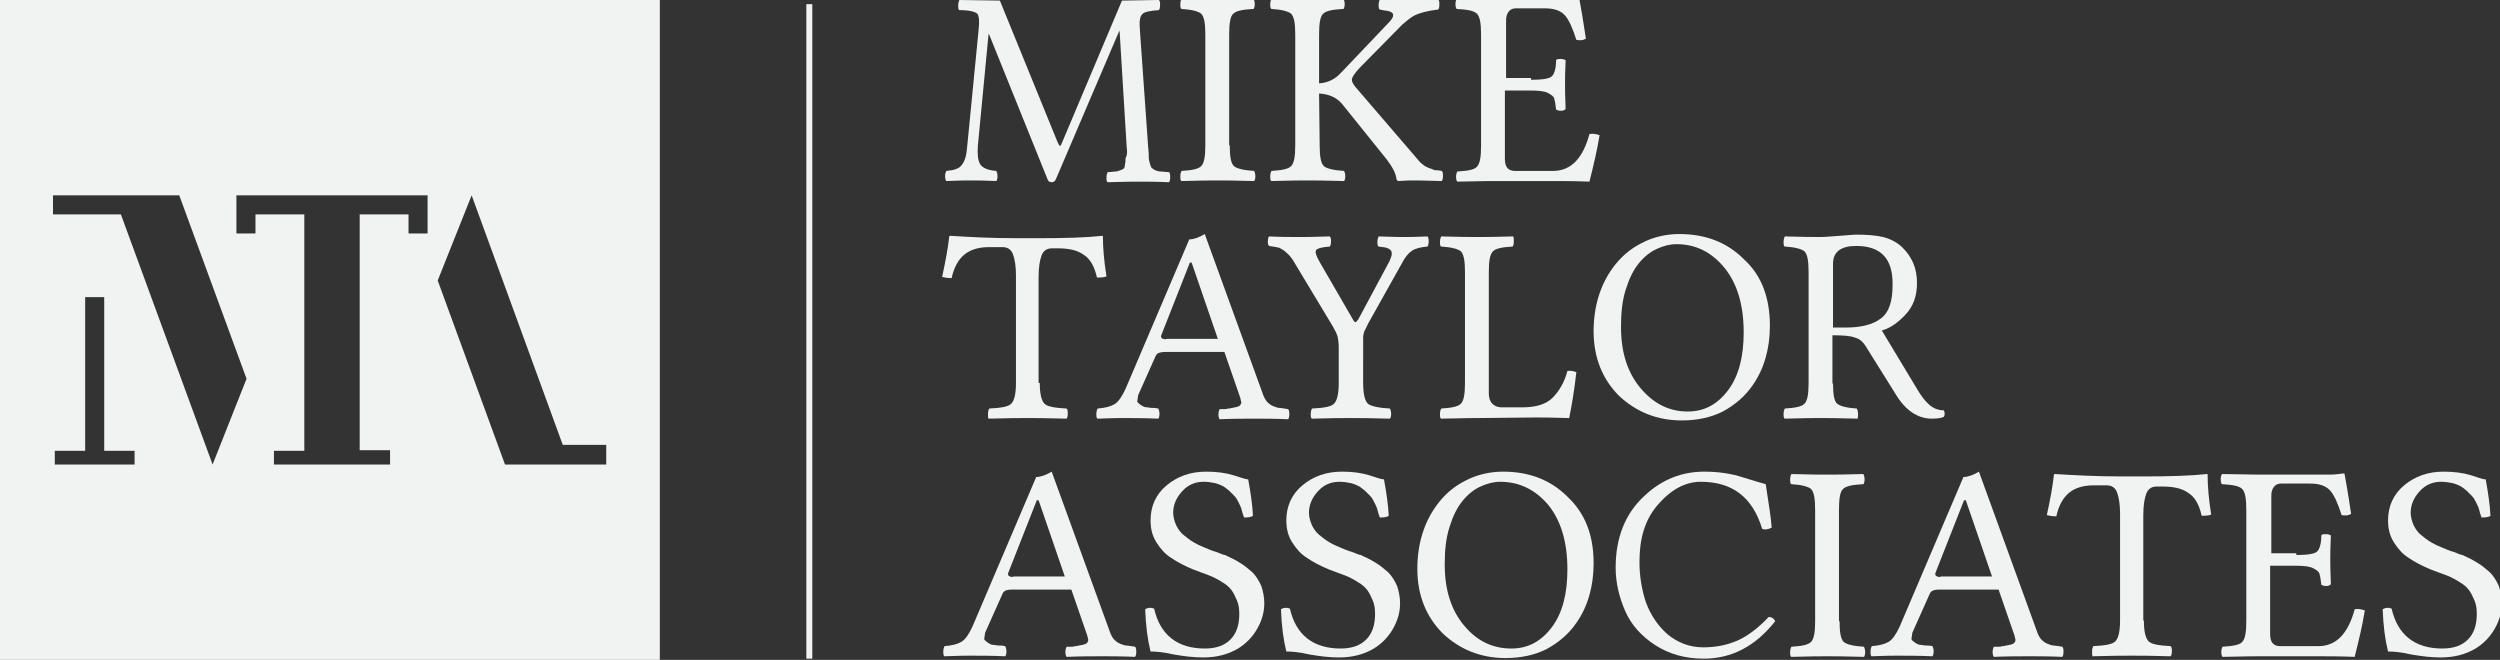
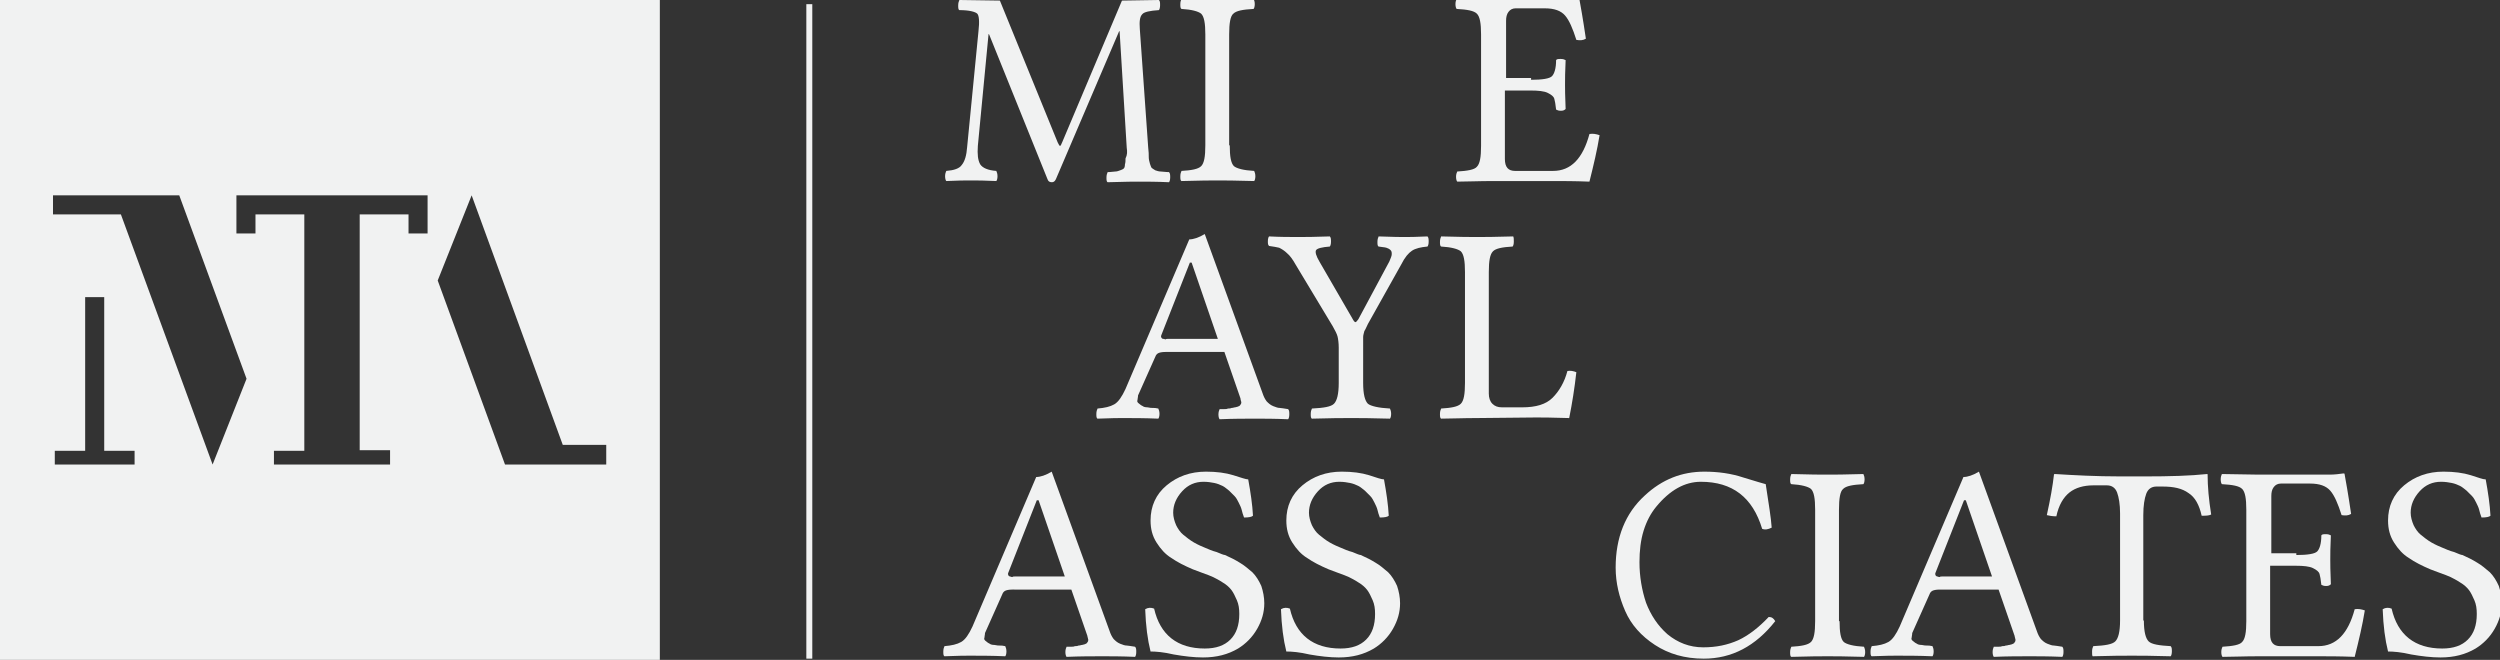
<svg xmlns="http://www.w3.org/2000/svg" version="1.1" id="Layer_1" x="0px" y="0px" viewBox="0 0 419.8 110.8" style="enable-background:new 0 0 419.8 110.8;" xml:space="preserve">
  <rect x="0" y="0" width="419.8" height="110.8" fill="#333333" stroke="none" />
  <style type="text/css">
	.st0{fill:#F1F2F2;}
</style>
  <g>
    <g>
      <path class="st0" d="M189.2,24.8L188,5.2l-0.1,0.1l-10.6,24.8c-0.2,0.4-0.4,0.5-0.7,0.5c-0.4,0-0.6-0.2-0.7-0.5l-9.8-24.3L166,5.7    l-1.8,18.8c-0.1,1.4,0,2.4,0.4,3.1c0.4,0.6,1.3,1,2.7,1.1c0.1,0.2,0.2,0.5,0.2,0.9s-0.1,0.7-0.2,0.8c-1.9-0.1-3.3-0.1-4.4-0.1    c-0.8,0-2.1,0-4,0.1c-0.1-0.1-0.2-0.4-0.2-0.8s0.1-0.7,0.2-0.9c1.3-0.1,2.2-0.4,2.6-1c0.5-0.6,0.8-1.6,0.9-3l1.9-19.4    c0.2-1.7,0.1-2.7-0.2-3s-1.3-0.6-3-0.6c-0.2-0.1-0.2-0.4-0.2-0.8s0.1-0.7,0.2-0.9l6.8,0.1l9.7,23.8c0.2,0.4,0.3,0.6,0.4,0.6    c0.1,0,0.2-0.2,0.4-0.7l10-23.7l6.2-0.1c0.2,0.2,0.2,0.4,0.2,0.9c0,0.4-0.1,0.7-0.2,0.8c-1.5,0.1-2.5,0.3-2.8,0.7    c-0.4,0.4-0.5,1.2-0.4,2.5l1.4,19.8c0.1,0.8,0.1,1.3,0.1,1.7c0,0.4,0.1,0.7,0.2,1.1c0.1,0.3,0.2,0.6,0.3,0.7s0.3,0.2,0.6,0.4    c0.3,0.1,0.6,0.2,0.9,0.2c0.3,0,0.8,0.1,1.4,0.1c0.2,0.2,0.2,0.5,0.2,0.9s-0.1,0.7-0.2,0.8c-2.1-0.1-3.8-0.1-5.2-0.1    c-0.4,0-2.1,0-5.1,0.1c-0.2-0.1-0.2-0.4-0.2-0.8s0.1-0.7,0.2-0.9c0.6,0,1-0.1,1.3-0.1s0.5-0.1,0.8-0.2s0.5-0.2,0.6-0.3    c0.1-0.1,0.2-0.3,0.2-0.7c0.1-0.3,0.1-0.7,0.1-1C189.3,26,189.3,25.5,189.2,24.8z" />
      <path class="st0" d="M206.5,24.4c0,1.9,0.2,3,0.7,3.5c0.5,0.4,1.6,0.7,3.4,0.8c0.1,0.2,0.2,0.5,0.2,0.9s-0.1,0.7-0.2,0.8    c-3.1-0.1-5.2-0.1-6.1-0.1c-1,0-3,0-6.1,0.1c-0.2-0.1-0.2-0.4-0.2-0.8s0.1-0.7,0.2-0.9c1.7-0.1,2.8-0.3,3.3-0.8s0.7-1.6,0.7-3.5    V5.8c0-1.9-0.2-3-0.7-3.5c-0.5-0.4-1.6-0.7-3.3-0.8c-0.2-0.1-0.2-0.4-0.2-0.8s0.1-0.7,0.2-0.9c3.1,0.1,5.1,0.1,6,0.1    c1,0,3.1,0,6.1-0.1c0.1,0.2,0.2,0.5,0.2,0.9s-0.1,0.7-0.2,0.8c-1.8,0.1-2.9,0.3-3.4,0.8c-0.5,0.4-0.7,1.6-0.7,3.5v18.6H206.5z" />
-       <path class="st0" d="M221.6,24.4c0,1.9,0.2,3,0.7,3.5c0.5,0.4,1.6,0.7,3.4,0.8c0.1,0.2,0.2,0.5,0.2,0.9s-0.1,0.7-0.2,0.8    c-3.1-0.1-5.2-0.1-6.1-0.1c-1,0-3,0-6.1,0.1c-0.2-0.1-0.2-0.4-0.2-0.8s0.1-0.7,0.2-0.9c1.7-0.1,2.8-0.3,3.3-0.8s0.7-1.6,0.7-3.5    V5.8c0-1.9-0.2-3-0.7-3.5c-0.5-0.4-1.6-0.7-3.3-0.8c-0.2-0.1-0.2-0.4-0.2-0.8s0.1-0.7,0.2-0.9c3.1,0.1,5.1,0.1,6,0.1    c1,0,3.1,0,6.1-0.1c0.1,0.2,0.2,0.5,0.2,0.9s-0.1,0.7-0.2,0.8c-1.8,0.1-2.9,0.3-3.4,0.8c-0.5,0.4-0.7,1.6-0.7,3.5V14    c1.5-0.1,2.7-0.7,3.7-1.8L233,4c0.5-0.5,0.8-0.9,0.9-1.2c0.1-0.3,0-0.6-0.2-0.7c-0.3-0.2-0.5-0.2-0.8-0.3c-0.3,0-0.7-0.1-1.2-0.2    c-0.2-0.1-0.2-0.4-0.2-0.8s0.1-0.7,0.2-0.9c3,0.1,4.7,0.1,5.3,0.1c0,0,1.5,0,4.5-0.1c0.2,0.2,0.2,0.5,0.2,0.9s-0.1,0.7-0.2,0.8    c-1.8,0.2-3.2,0.6-4,1c-0.7,0.4-1.3,0.9-2,1.5l-6.9,7c-1.1,1.1-1.6,1.9-1.6,2.3c0,0.3,0.2,0.7,0.6,1.2L238,26.7    c0.3,0.4,0.6,0.7,0.9,0.9c0.3,0.3,0.6,0.4,1,0.6c0.4,0.1,0.6,0.2,0.8,0.3c0.2,0.1,0.5,0.1,0.8,0.1l0.6,0.1    c0.2,0.2,0.2,0.5,0.2,0.9s-0.1,0.7-0.2,0.8c-3-0.1-4.5-0.1-4.8-0.1c-0.4,0-1.3,0-2.5,0.1c-0.1,0-0.2-0.1-0.3-0.3    c-0.1-1-0.7-2.1-1.7-3.4l-7.4-9.2c-0.9-1.1-2.2-1.7-3.9-1.8L221.6,24.4L221.6,24.4z" />
      <path class="st0" d="M257.1,13.4c1.9,0,3.1-0.2,3.5-0.6c0.4-0.4,0.7-1.3,0.7-2.7c0.1-0.2,0.4-0.2,0.8-0.2s0.6,0.1,0.8,0.2    c-0.1,1.9-0.1,3.3-0.1,4.1c0,0.6,0,1.9,0.1,4.1c-0.2,0.2-0.4,0.3-0.8,0.3s-0.6-0.1-0.8-0.2c-0.1-0.9-0.2-1.5-0.3-1.8    c-0.1-0.4-0.5-0.7-1.1-1s-1.6-0.4-2.9-0.4h-4.3v11.5c0,1.4,0.6,2,1.7,2h6.4c3,0,5-2.1,6.1-6.2c0.6-0.1,1.1,0,1.7,0.2    c-0.4,2.5-1,5-1.7,7.8c-2.5-0.1-4.5-0.1-6-0.1h-10.1c-2.5,0-4.6,0.1-6.1,0.1c-0.1-0.1-0.2-0.4-0.2-0.8s0.1-0.7,0.2-0.9    c1.7-0.1,2.9-0.3,3.3-0.8c0.5-0.5,0.7-1.6,0.7-3.5V5.8c0-1.9-0.2-3-0.7-3.5s-1.6-0.7-3.4-0.8c-0.1-0.1-0.2-0.4-0.2-0.8    s0.1-0.7,0.2-0.9l6.1,0.1h12c0.8,0,1.6-0.1,2.3-0.2c0.1,0,0.2,0,0.2,0.1c0.2,1.1,0.6,3.3,1.1,6.7c-0.5,0.3-1,0.3-1.6,0.2    c-0.6-1.9-1.2-3.3-1.9-4.1s-1.8-1.2-3.4-1.2h-4.9c-0.5,0-0.9,0.2-1.2,0.6s-0.4,0.9-0.4,1.5v9.6h4.2V13.4z" />
-       <path class="st0" d="M174.6,64.3c0,1.9,0.3,3,0.8,3.5s1.8,0.7,3.7,0.8c0.2,0.2,0.2,0.5,0.2,0.9s-0.1,0.7-0.2,0.8    c-3.1-0.1-5.3-0.1-6.5-0.1c-1.3,0-3.5,0-6.6,0.1c-0.1-0.1-0.1-0.4-0.1-0.8s0.1-0.7,0.2-0.9c2-0.1,3.2-0.3,3.7-0.8s0.8-1.6,0.8-3.5    V46.2c0-1.5-0.2-2.7-0.5-3.5s-0.9-1.2-1.7-1.2H166c-1.6,0-3,0.4-4,1.2s-1.8,2.1-2.2,4c-0.7,0-1.2-0.1-1.6-0.2c0.6-2.7,1-5,1.2-6.8    c0-0.1,0.1-0.1,0.2-0.1c3.2,0.2,6.8,0.4,11,0.4h4c4.2,0,7.7-0.1,10.5-0.4c0.1,0,0.1,0,0.1,0.1c0,2,0.2,4.2,0.6,6.7    c-0.4,0.2-0.9,0.2-1.6,0.2c-0.4-1.8-1.1-3.1-2.2-3.8c-1.1-0.8-2.5-1.1-4.4-1.1h-1c-0.8,0-1.4,0.4-1.7,1.2s-0.5,2-0.5,3.6v17.8    H174.6z" />
      <path class="st0" d="M191.1,66.4c0,0.3-0.1,0.6-0.1,0.8c-0.1,0.2,0,0.4,0.3,0.6c0.2,0.2,0.4,0.3,0.6,0.4c0.1,0.1,0.4,0.2,0.8,0.2    c0.4,0.1,0.7,0.1,0.9,0.1s0.5,0,0.9,0.1c0.1,0.2,0.2,0.5,0.2,0.9s-0.1,0.7-0.2,0.8c-2.3-0.1-4.3-0.1-6-0.1c-0.5,0-1.9,0-4.2,0.1    c-0.2-0.1-0.2-0.4-0.2-0.8s0.1-0.7,0.2-0.9c1.2-0.1,2.1-0.3,2.8-0.7c0.7-0.4,1.3-1.3,1.9-2.6l10.7-25.1c0.7,0,1.6-0.3,2.6-0.9    L212,66c0.2,0.6,0.4,1,0.7,1.4c0.3,0.3,0.6,0.6,1.1,0.8c0.5,0.2,0.8,0.3,1.1,0.3c0.2,0,0.7,0.1,1.4,0.2c0.2,0.2,0.2,0.5,0.2,0.9    s-0.1,0.7-0.2,0.8c-2.3-0.1-4.1-0.1-5.4-0.1c-1.8,0-3.8,0-6.1,0.1c-0.1-0.1-0.2-0.4-0.2-0.8s0.1-0.7,0.2-0.9c0.2,0,0.4,0,0.7,0    s0.5,0,0.7-0.1c0.2,0,0.4,0,0.6-0.1c0.3,0,0.4-0.1,0.6-0.1c0.1,0,0.3-0.1,0.4-0.1c0.2-0.1,0.3-0.1,0.4-0.2    c0.1-0.1,0.1-0.2,0.2-0.3c0-0.1,0.1-0.3,0-0.4c0-0.1-0.1-0.3-0.1-0.5l-2.7-7.8h-9.9c-0.6,0-1,0.1-1.2,0.2    c-0.2,0.1-0.4,0.3-0.5,0.6L191.1,66.4z M196.2,56.9h8.3l-4.4-12.8h-0.3L195,56.3c0,0.1-0.1,0.2,0,0.3c0,0.1,0,0.1,0.1,0.2    c0,0,0.1,0.1,0.2,0.1c0.1,0,0.2,0,0.4,0.1C195.8,56.9,196,56.9,196.2,56.9z" />
      <path class="st0" d="M228.9,64.3c0,1.9,0.3,3,0.8,3.5c0.5,0.4,1.8,0.7,3.7,0.8c0.1,0.2,0.2,0.5,0.2,0.9s-0.1,0.7-0.2,0.8    c-3.1-0.1-5.3-0.1-6.5-0.1c-1.3,0-3.5,0-6.6,0.1c-0.2-0.1-0.2-0.4-0.2-0.8s0.1-0.7,0.2-0.9c2-0.1,3.2-0.3,3.7-0.8s0.8-1.6,0.8-3.5    v-5.9c0-0.8-0.1-1.5-0.2-1.9c-0.1-0.4-0.4-1-0.8-1.7l-6.2-10.3c-0.5-0.9-1-1.6-1.5-2c-0.4-0.4-0.9-0.7-1.3-0.9    c-0.4-0.1-1-0.2-1.7-0.3c-0.2-0.2-0.2-0.4-0.2-0.8c0-0.4,0.1-0.7,0.2-0.8c1.9,0.1,3.5,0.1,4.8,0.1c1.1,0,2.9,0,5.4-0.1    c0.2,0.2,0.2,0.5,0.2,0.9s-0.1,0.7-0.2,0.8c-1.3,0.1-2.1,0.3-2.3,0.6s0,1,0.6,2l5.5,9.5c0.2,0.4,0.4,0.6,0.5,0.6s0.3-0.2,0.5-0.5    l5.2-9.7c0.2-0.5,0.4-0.9,0.4-1.2s0-0.5-0.2-0.7s-0.4-0.3-0.7-0.4c-0.3-0.1-0.8-0.1-1.3-0.2c-0.2-0.1-0.2-0.4-0.2-0.8    s0.1-0.7,0.2-0.9c2.5,0.1,3.9,0.1,4.3,0.1c0.7,0,2,0,3.9-0.1c0.2,0.2,0.2,0.5,0.2,0.9s-0.1,0.7-0.2,0.8c-1.1,0.1-2,0.3-2.6,0.7    s-1.2,1.1-1.8,2.3l-5.6,10c-0.2,0.4-0.4,0.9-0.6,1.2c-0.1,0.4-0.2,0.7-0.2,1s0,0.7,0,1.2L228.9,64.3L228.9,64.3z" />
      <path class="st0" d="M248.1,70.2c-2.5,0-4.6,0.1-6.1,0.1c-0.2-0.1-0.2-0.4-0.2-0.8s0.1-0.7,0.2-0.9c1.7-0.1,2.8-0.3,3.3-0.8    s0.7-1.6,0.7-3.5V45.7c0-1.9-0.2-3-0.7-3.5c-0.5-0.4-1.6-0.7-3.3-0.8c-0.2-0.1-0.2-0.4-0.2-0.8s0.1-0.7,0.2-0.9    c3.1,0.1,5.1,0.1,6,0.1c1,0,3.1,0,6.1-0.1c0.1,0.2,0.1,0.5,0.1,0.9s-0.1,0.7-0.2,0.8c-1.7,0.1-2.8,0.3-3.3,0.8s-0.7,1.6-0.7,3.5    v20.4c0,0.7,0.2,1.3,0.6,1.7c0.4,0.4,0.9,0.6,1.6,0.6h3.4c2.3,0,4-0.5,5.1-1.6c1.1-1.1,2-2.6,2.5-4.5c0.5-0.1,1,0,1.5,0.2    c-0.3,2.7-0.7,5.2-1.2,7.7c-2.9-0.1-4.8-0.1-5.6-0.1L248.1,70.2L248.1,70.2z" />
-       <path class="st0" d="M297.2,54.7c0,3.9-1,7.3-2.9,10c-1.3,1.9-3,3.3-5,4.4c-2,1-4.3,1.5-6.9,1.5c-4.1,0-7.6-1.4-10.5-4.1    c-2.8-2.8-4.3-6.4-4.3-10.9c0-4.1,1.1-7.7,3.2-10.6c1.3-1.8,2.9-3.2,4.9-4.2c1.9-1,4.1-1.5,6.3-1.5c4.4,0,8,1.4,10.8,4.2    C295.8,46.2,297.2,50,297.2,54.7z M281.5,41c-1.1,0-2.2,0.3-3.3,0.8c-1.1,0.5-2.1,1.3-3,2.4c-0.9,1.1-1.6,2.5-2.2,4.4    s-0.8,3.9-0.8,6.3c0,4.3,1.1,7.7,3.3,10.3c2.2,2.6,4.8,3.9,7.9,3.9c2.8,0,5-1.2,6.8-3.6s2.6-5.7,2.6-9.7c0-4.6-1.1-8.2-3.2-10.8    C287.4,42.3,284.7,41,281.5,41z" />
-       <path class="st0" d="M307.8,64.4c0,1.8,0.2,3,0.7,3.4s1.6,0.7,3.3,0.8c0.1,0.2,0.2,0.5,0.2,0.9s0,0.7-0.1,0.8    c-3.1-0.1-5.2-0.1-6.1-0.1c-1,0-3,0-6.1,0.1c-0.2-0.1-0.2-0.4-0.2-0.8s0.1-0.7,0.2-0.9c1.7-0.1,2.8-0.3,3.3-0.8s0.7-1.6,0.7-3.5    V45.7c0-1.9-0.2-3-0.7-3.5c-0.5-0.4-1.6-0.7-3.3-0.8c-0.2-0.1-0.2-0.4-0.2-0.8c0-0.4,0.1-0.7,0.2-0.9c3.1,0.1,5.1,0.1,6,0.1    c0.7,0,1.7-0.1,3.2-0.2c1.5-0.1,2.4-0.2,2.7-0.2c1.8,0,3.3,0.1,4.6,0.4c1.2,0.3,2.4,0.9,3.3,1.8c1.6,1.6,2.4,3.5,2.4,5.9    c0,2.2-0.6,3.9-1.9,5.3c-1.3,1.4-2.6,2.3-4,2.7l5.9,9.8c0.7,1.2,1.4,2.1,2.1,2.7s1.5,0.9,2.4,0.9c0.2,0.4,0.2,0.8,0,1.1    c-0.4,0.2-1.1,0.3-2,0.3c-2.4,0-4.5-1.4-6.2-4.3l-5-8c-0.4-0.6-0.9-1.1-1.7-1.3c-0.7-0.3-2-0.4-3.8-0.4v8.1H307.8z M311.7,41.3    c-2.6,0-3.9,1-3.9,3V55h2.2c2.5,0,4.5-0.5,5.8-1.5c1.4-1,2-2.9,2-5.6C317.9,43.4,315.8,41.3,311.7,41.3z" />
      <path class="st0" d="M165.4,106.3c0,0.3-0.1,0.6-0.1,0.8c-0.1,0.2,0,0.4,0.3,0.6c0.2,0.2,0.4,0.3,0.6,0.4c0.1,0.1,0.4,0.2,0.8,0.2    c0.4,0.1,0.7,0.1,0.9,0.1s0.5,0,0.9,0.1c0.1,0.2,0.2,0.5,0.2,0.9s-0.1,0.7-0.2,0.8c-2.3-0.1-4.3-0.1-6-0.1c-0.5,0-1.9,0-4.2,0.1    c-0.2-0.1-0.2-0.4-0.2-0.8s0.1-0.7,0.2-0.9c1.2-0.1,2.1-0.3,2.8-0.7c0.7-0.4,1.3-1.3,1.9-2.6L174,80.1c0.7,0,1.6-0.3,2.6-0.9    l9.7,26.7c0.2,0.6,0.4,1,0.7,1.4c0.3,0.3,0.6,0.6,1.1,0.8c0.5,0.2,0.8,0.3,1.1,0.3c0.2,0,0.7,0.1,1.4,0.2c0.2,0.2,0.2,0.5,0.2,0.9    s-0.1,0.7-0.2,0.8c-2.3-0.1-4.1-0.1-5.4-0.1c-1.8,0-3.8,0-6.1,0.1c-0.1-0.1-0.2-0.4-0.2-0.8s0.1-0.7,0.2-0.9c0.2,0,0.4,0,0.7,0    s0.5,0,0.7-0.1c0.2,0,0.4,0,0.6-0.1c0.3,0,0.4-0.1,0.6-0.1c0.1,0,0.3-0.1,0.4-0.1c0.2-0.1,0.3-0.1,0.4-0.2    c0.1-0.1,0.1-0.2,0.2-0.3c0-0.1,0.1-0.3,0-0.4c0-0.2-0.1-0.3-0.1-0.5l-2.7-7.8H170c-0.6,0-1,0.1-1.2,0.2s-0.4,0.3-0.5,0.6    L165.4,106.3z M170.5,96.8h8.3L174.4,84h-0.3l-4.8,12.2c0,0.1-0.1,0.2,0,0.3c0,0.1,0,0.1,0.1,0.2c0,0,0.1,0.1,0.2,0.1    c0.1,0,0.2,0.1,0.4,0.1C170.1,96.8,170.2,96.8,170.5,96.8z" />
      <path class="st0" d="M209.6,80.5c0.4,2.2,0.7,4.2,0.8,6.1c-0.2,0.2-0.7,0.3-1.5,0.3c-0.2-0.5-0.3-0.9-0.4-1.3    c-0.1-0.4-0.3-0.8-0.5-1.2c-0.2-0.4-0.4-0.8-0.7-1.1c-0.3-0.3-0.6-0.6-0.9-0.9c-0.4-0.3-0.7-0.6-1.1-0.8c-0.4-0.2-0.9-0.4-1.4-0.5    s-1.1-0.2-1.8-0.2c-1.4,0-2.6,0.5-3.6,1.6s-1.5,2.3-1.5,3.6c0,0.7,0.2,1.4,0.5,2.1c0.3,0.6,0.7,1.2,1.2,1.6s1.1,0.9,1.8,1.3    s1.4,0.7,1.9,0.9c0.5,0.2,1.1,0.5,1.9,0.7c0.7,0.3,1.2,0.5,1.4,0.5c0.9,0.4,1.7,0.8,2.5,1.3c0.7,0.4,1.4,1,2.1,1.6    c0.6,0.6,1.1,1.4,1.5,2.3c0.3,0.9,0.5,1.9,0.5,2.9c0,1.5-0.4,2.9-1.2,4.3s-1.9,2.5-3.2,3.3c-1.7,1-3.6,1.5-5.9,1.5    c-1.5,0-3.2-0.2-4.9-0.5c-1.7-0.4-3-0.5-3.9-0.5c-0.5-2-0.8-4.3-0.9-7.1c0.5-0.3,1-0.3,1.5-0.1c1,4.4,3.9,6.7,8.5,6.7    c1.9,0,3.3-0.5,4.3-1.5s1.5-2.4,1.5-4.3c0-0.9-0.1-1.6-0.4-2.3c-0.3-0.7-0.6-1.3-0.9-1.7c-0.3-0.4-0.8-0.9-1.5-1.3    c-0.6-0.4-1.2-0.7-1.6-0.9c-0.4-0.2-1-0.4-1.8-0.7c-0.8-0.3-1.3-0.5-1.6-0.6c-1.4-0.6-2.6-1.2-3.6-1.9c-1-0.6-1.8-1.5-2.5-2.6    s-1-2.3-1-3.7c0-2.4,0.9-4.4,2.7-5.9s4-2.3,6.6-2.3c1.8,0,3.3,0.2,4.6,0.6S209.2,80.5,209.6,80.5z" />
      <path class="st0" d="M232.4,80.5c0.4,2.2,0.7,4.2,0.8,6.1c-0.2,0.2-0.7,0.3-1.5,0.3c-0.2-0.5-0.3-0.9-0.4-1.3    c-0.1-0.4-0.3-0.8-0.5-1.2c-0.2-0.4-0.4-0.8-0.7-1.1c-0.3-0.3-0.6-0.6-0.9-0.9c-0.4-0.3-0.7-0.6-1.1-0.8c-0.4-0.2-0.9-0.4-1.4-0.5    s-1.1-0.2-1.8-0.2c-1.4,0-2.6,0.5-3.6,1.6s-1.5,2.3-1.5,3.6c0,0.7,0.2,1.4,0.5,2.1c0.3,0.6,0.7,1.2,1.2,1.6s1.1,0.9,1.8,1.3    s1.4,0.7,1.9,0.9c0.5,0.2,1.1,0.5,1.9,0.7c0.7,0.3,1.2,0.5,1.4,0.5c0.9,0.4,1.7,0.8,2.5,1.3c0.7,0.4,1.4,1,2.1,1.6    c0.6,0.6,1.1,1.4,1.5,2.3c0.3,0.9,0.5,1.9,0.5,2.9c0,1.5-0.4,2.9-1.2,4.3s-1.9,2.5-3.2,3.3c-1.7,1-3.6,1.5-5.9,1.5    c-1.5,0-3.2-0.2-4.9-0.5c-1.7-0.4-3-0.5-3.9-0.5c-0.5-2-0.8-4.3-0.9-7.1c0.5-0.3,1-0.3,1.5-0.1c1,4.4,3.9,6.7,8.5,6.7    c1.9,0,3.3-0.5,4.3-1.5s1.5-2.4,1.5-4.3c0-0.9-0.1-1.6-0.4-2.3c-0.3-0.7-0.6-1.3-0.9-1.7c-0.3-0.4-0.8-0.9-1.5-1.3    c-0.6-0.4-1.2-0.7-1.6-0.9c-0.4-0.2-1-0.4-1.8-0.7c-0.8-0.3-1.3-0.5-1.6-0.6c-1.4-0.6-2.6-1.2-3.6-1.9c-1-0.6-1.8-1.5-2.5-2.6    s-1-2.3-1-3.7c0-2.4,0.9-4.4,2.7-5.9s4-2.3,6.6-2.3c1.8,0,3.3,0.2,4.6,0.6C231.1,80.2,232,80.5,232.4,80.5z" />
-       <path class="st0" d="M267.6,94.6c0,3.9-1,7.3-2.9,10c-1.3,1.9-3,3.3-5,4.4c-2,1-4.3,1.5-6.9,1.5c-4.1,0-7.6-1.4-10.5-4.1    c-2.8-2.8-4.3-6.4-4.3-10.9c0-4.1,1.1-7.7,3.2-10.6c1.3-1.8,2.9-3.2,4.9-4.2c1.9-1,4.1-1.5,6.3-1.5c4.4,0,8,1.4,10.8,4.2    C266.2,86.2,267.6,89.9,267.6,94.6z M251.9,80.9c-1.1,0-2.2,0.3-3.3,0.8s-2.1,1.3-3,2.4s-1.6,2.5-2.2,4.4    c-0.6,1.9-0.8,3.9-0.8,6.3c0,4.3,1.1,7.7,3.3,10.3c2.2,2.6,4.8,3.8,7.9,3.8c2.8,0,5-1.2,6.8-3.6s2.6-5.7,2.6-9.7    c0-4.6-1.1-8.2-3.2-10.8C257.8,82.2,255.1,80.9,251.9,80.9z" />
      <path class="st0" d="M286.1,110.6c-3.2,0-5.9-0.8-8.2-2.3c-2.3-1.5-4-3.4-5-5.7c-1-2.3-1.6-4.7-1.6-7.3c0-5,1.6-9.1,4.9-12.1    c2.9-2.7,6.2-4,10-4c2.3,0,4.5,0.3,6.6,1c2.2,0.7,3.4,1,3.7,1.1c0.5,3.3,0.9,5.7,1,7.3c-0.6,0.3-1.1,0.4-1.6,0.2    c-1.6-5.3-5-7.9-10.3-7.9c-2.7,0-5.2,1.4-7.5,4.2c-0.9,1.1-1.6,2.4-2.1,4s-0.7,3.4-0.7,5.3c0,2.4,0.4,4.7,1.1,6.8    c0.8,2.1,2,3.9,3.6,5.3c1.7,1.4,3.7,2.2,6,2.2c2.2,0,4.1-0.4,5.9-1.2c1.7-0.8,3.4-2.1,5.1-3.9c0.5,0,0.8,0.2,1.1,0.7    C294.8,108.5,290.8,110.6,286.1,110.6z" />
      <path class="st0" d="M308.9,104.3c0,1.9,0.2,3,0.7,3.5c0.5,0.4,1.6,0.7,3.4,0.8c0.1,0.2,0.2,0.5,0.2,0.9s-0.1,0.7-0.2,0.8    c-3.1-0.1-5.2-0.1-6.1-0.1c-1,0-3,0-6.1,0.1c-0.2-0.1-0.2-0.4-0.2-0.8s0.1-0.7,0.2-0.9c1.7-0.1,2.8-0.3,3.3-0.8s0.7-1.6,0.7-3.5    V85.6c0-1.9-0.2-3-0.7-3.5c-0.5-0.4-1.6-0.7-3.3-0.8c-0.2-0.1-0.2-0.4-0.2-0.8s0.1-0.7,0.2-0.9c3.1,0.1,5.1,0.1,6,0.1    c1,0,3.1,0,6.1-0.1c0.1,0.2,0.2,0.5,0.2,0.9s-0.1,0.7-0.2,0.8c-1.8,0.1-2.9,0.3-3.4,0.8c-0.5,0.4-0.7,1.6-0.7,3.5v18.7H308.9z" />
      <path class="st0" d="M321.1,106.3c0,0.3-0.1,0.6-0.1,0.8c-0.1,0.2,0,0.4,0.3,0.6c0.2,0.2,0.4,0.3,0.6,0.4c0.1,0.1,0.4,0.2,0.8,0.2    c0.4,0.1,0.7,0.1,0.9,0.1c0.2,0,0.5,0,0.9,0.1c0.1,0.2,0.2,0.5,0.2,0.9s-0.1,0.7-0.2,0.8c-2.3-0.1-4.3-0.1-6-0.1    c-0.5,0-1.9,0-4.2,0.1c-0.2-0.1-0.2-0.4-0.2-0.8s0.1-0.7,0.2-0.9c1.2-0.1,2.1-0.3,2.8-0.7c0.7-0.4,1.3-1.3,1.9-2.6l10.7-25.1    c0.7,0,1.6-0.3,2.6-0.9l9.7,26.7c0.2,0.6,0.4,1,0.7,1.4c0.3,0.3,0.6,0.6,1.1,0.8c0.5,0.2,0.8,0.3,1.1,0.3c0.2,0,0.7,0.1,1.4,0.2    c0.2,0.2,0.2,0.5,0.2,0.9s-0.1,0.7-0.2,0.8c-2.3-0.1-4.1-0.1-5.4-0.1c-1.8,0-3.8,0-6.1,0.1c-0.1-0.1-0.2-0.4-0.2-0.8    s0.1-0.7,0.2-0.9c0.2,0,0.4,0,0.7,0c0.3,0,0.5,0,0.7-0.1c0.2,0,0.4,0,0.6-0.1c0.3,0,0.4-0.1,0.6-0.1c0.1,0,0.3-0.1,0.4-0.1    c0.2-0.1,0.3-0.1,0.4-0.2s0.1-0.2,0.2-0.3c0-0.1,0.1-0.3,0-0.4c0-0.2-0.1-0.3-0.1-0.5l-2.7-7.8h-9.9c-0.6,0-1,0.1-1.2,0.2    s-0.4,0.3-0.5,0.6L321.1,106.3z M326.2,96.8h8.3L330.1,84h-0.3L325,96.2c0,0.1-0.1,0.2,0,0.3c0,0.1,0,0.1,0.1,0.2    c0,0,0.1,0.1,0.2,0.1s0.2,0.1,0.4,0.1C325.8,96.8,326,96.8,326.2,96.8z" />
      <path class="st0" d="M360,104.2c0,1.9,0.3,3,0.8,3.5s1.8,0.7,3.7,0.8c0.2,0.2,0.2,0.5,0.2,0.9s-0.1,0.7-0.2,0.8    c-3.1-0.1-5.3-0.1-6.5-0.1c-1.3,0-3.5,0-6.6,0.1c-0.1-0.1-0.1-0.4-0.1-0.8s0.1-0.7,0.2-0.9c2-0.1,3.2-0.3,3.7-0.8s0.8-1.6,0.8-3.5    v-18c0-1.5-0.2-2.7-0.5-3.5s-0.9-1.2-1.7-1.2h-2.3c-1.6,0-3,0.4-4,1.2c-1,0.8-1.8,2.1-2.2,4c-0.7,0-1.2-0.1-1.6-0.2    c0.6-2.7,1-5,1.2-6.8c0-0.1,0.1-0.1,0.2-0.1c3.2,0.2,6.8,0.4,11,0.4h4c4.2,0,7.7-0.1,10.5-0.4c0.1,0,0.1,0,0.1,0.1    c0,2,0.2,4.2,0.6,6.7c-0.4,0.2-0.9,0.2-1.6,0.2c-0.4-1.8-1.1-3.1-2.2-3.8c-1.1-0.8-2.5-1.1-4.4-1.1h-1c-0.8,0-1.4,0.4-1.7,1.2    c-0.3,0.8-0.5,2-0.5,3.6v17.7H360z" />
      <path class="st0" d="M385.6,93.2c1.9,0,3.1-0.2,3.5-0.6s0.7-1.3,0.7-2.7c0.1-0.2,0.4-0.2,0.8-0.2s0.6,0.1,0.8,0.2    c-0.1,1.9-0.1,3.3-0.1,4.1c0,0.6,0,1.9,0.1,4.1c-0.2,0.2-0.4,0.3-0.8,0.3s-0.6-0.1-0.8-0.2c-0.1-0.9-0.2-1.5-0.3-1.8    c-0.1-0.4-0.5-0.7-1.1-1s-1.6-0.4-2.9-0.4h-4.3v11.5c0,1.4,0.6,2,1.7,2h6.4c3,0,5-2.1,6.1-6.2c0.6-0.1,1.1,0,1.7,0.2    c-0.4,2.5-1,5-1.7,7.8c-2.5-0.1-4.5-0.1-6-0.1h-10.1c-2.5,0-4.6,0.1-6.1,0.1c-0.1-0.1-0.2-0.4-0.2-0.8s0.1-0.7,0.2-0.9    c1.7-0.1,2.9-0.3,3.3-0.8c0.5-0.5,0.7-1.6,0.7-3.5V85.6c0-1.9-0.2-3-0.7-3.5s-1.6-0.7-3.4-0.8c-0.1-0.1-0.2-0.4-0.2-0.8    s0.1-0.7,0.2-0.9l6.1,0.1h12c0.8,0,1.6-0.1,2.3-0.2c0.1,0,0.2,0,0.2,0.1c0.2,1.1,0.6,3.3,1.1,6.7c-0.5,0.3-1,0.3-1.6,0.2    c-0.6-1.9-1.2-3.3-1.9-4.1c-0.7-0.8-1.8-1.2-3.4-1.2H383c-0.5,0-0.9,0.2-1.2,0.6c-0.3,0.4-0.4,0.9-0.4,1.5v9.6h4.2V93.2z" />
      <path class="st0" d="M417.4,80.5c0.4,2.2,0.7,4.2,0.8,6.1c-0.2,0.2-0.7,0.3-1.5,0.3c-0.2-0.5-0.3-0.9-0.4-1.3s-0.3-0.8-0.5-1.2    c-0.2-0.4-0.4-0.8-0.7-1.1c-0.3-0.3-0.6-0.6-0.9-0.9c-0.4-0.3-0.7-0.6-1.1-0.8c-0.4-0.2-0.9-0.4-1.4-0.5s-1.1-0.2-1.8-0.2    c-1.4,0-2.6,0.5-3.6,1.6s-1.5,2.3-1.5,3.6c0,0.7,0.2,1.4,0.5,2.1c0.3,0.6,0.7,1.2,1.2,1.6s1.1,0.9,1.8,1.3    c0.7,0.4,1.4,0.7,1.9,0.9c0.5,0.2,1.1,0.5,1.9,0.7c0.7,0.3,1.2,0.5,1.4,0.5c0.9,0.4,1.7,0.8,2.5,1.3c0.7,0.4,1.4,1,2.1,1.6    c0.6,0.6,1.1,1.4,1.5,2.3c0.3,0.9,0.5,1.9,0.5,2.9c0,1.5-0.4,2.9-1.2,4.3c-0.8,1.4-1.9,2.5-3.2,3.3c-1.7,1-3.6,1.5-5.9,1.5    c-1.5,0-3.2-0.2-4.9-0.5c-1.7-0.4-3-0.5-3.9-0.5c-0.5-2-0.8-4.3-0.9-7.1c0.5-0.3,1-0.3,1.5-0.1c1,4.4,3.9,6.7,8.5,6.7    c1.9,0,3.3-0.5,4.3-1.5s1.5-2.4,1.5-4.3c0-0.9-0.1-1.6-0.4-2.3c-0.3-0.7-0.6-1.3-0.9-1.7c-0.3-0.4-0.8-0.9-1.5-1.3    c-0.6-0.4-1.2-0.7-1.6-0.9c-0.4-0.2-1-0.4-1.8-0.7c-0.8-0.3-1.3-0.5-1.6-0.6c-1.4-0.6-2.6-1.2-3.6-1.9c-1-0.6-1.8-1.5-2.5-2.6    s-1-2.3-1-3.7c0-2.4,0.9-4.4,2.7-5.9s4-2.3,6.6-2.3c1.8,0,3.3,0.2,4.6,0.6S416.9,80.5,417.4,80.5z" />
    </g>
  </g>
  <rect x="135.4" y="0.7" class="st0" width="1" height="109.9" />
  <g>
    <path class="st0" d="M0,0v110.8h110.8V0H0z M22.6,78H9.2v-2.3h5.1V49.9h3.2v25.8h5.1V78z M35.7,78L20.3,36H8.9v-3.2h21.2l11.3,30.8   L35.7,78z M71.8,39.2h-3.2V36h-8.2v39.6h5.1V78H46v-2.3h5.1V36h-8.2v3.2h-3.2v-6.4h32.1V39.2z M101.9,78H84.8L73.5,47.1l5.7-14.3   l15.3,41.9h7.3V78z" />
  </g>
</svg>